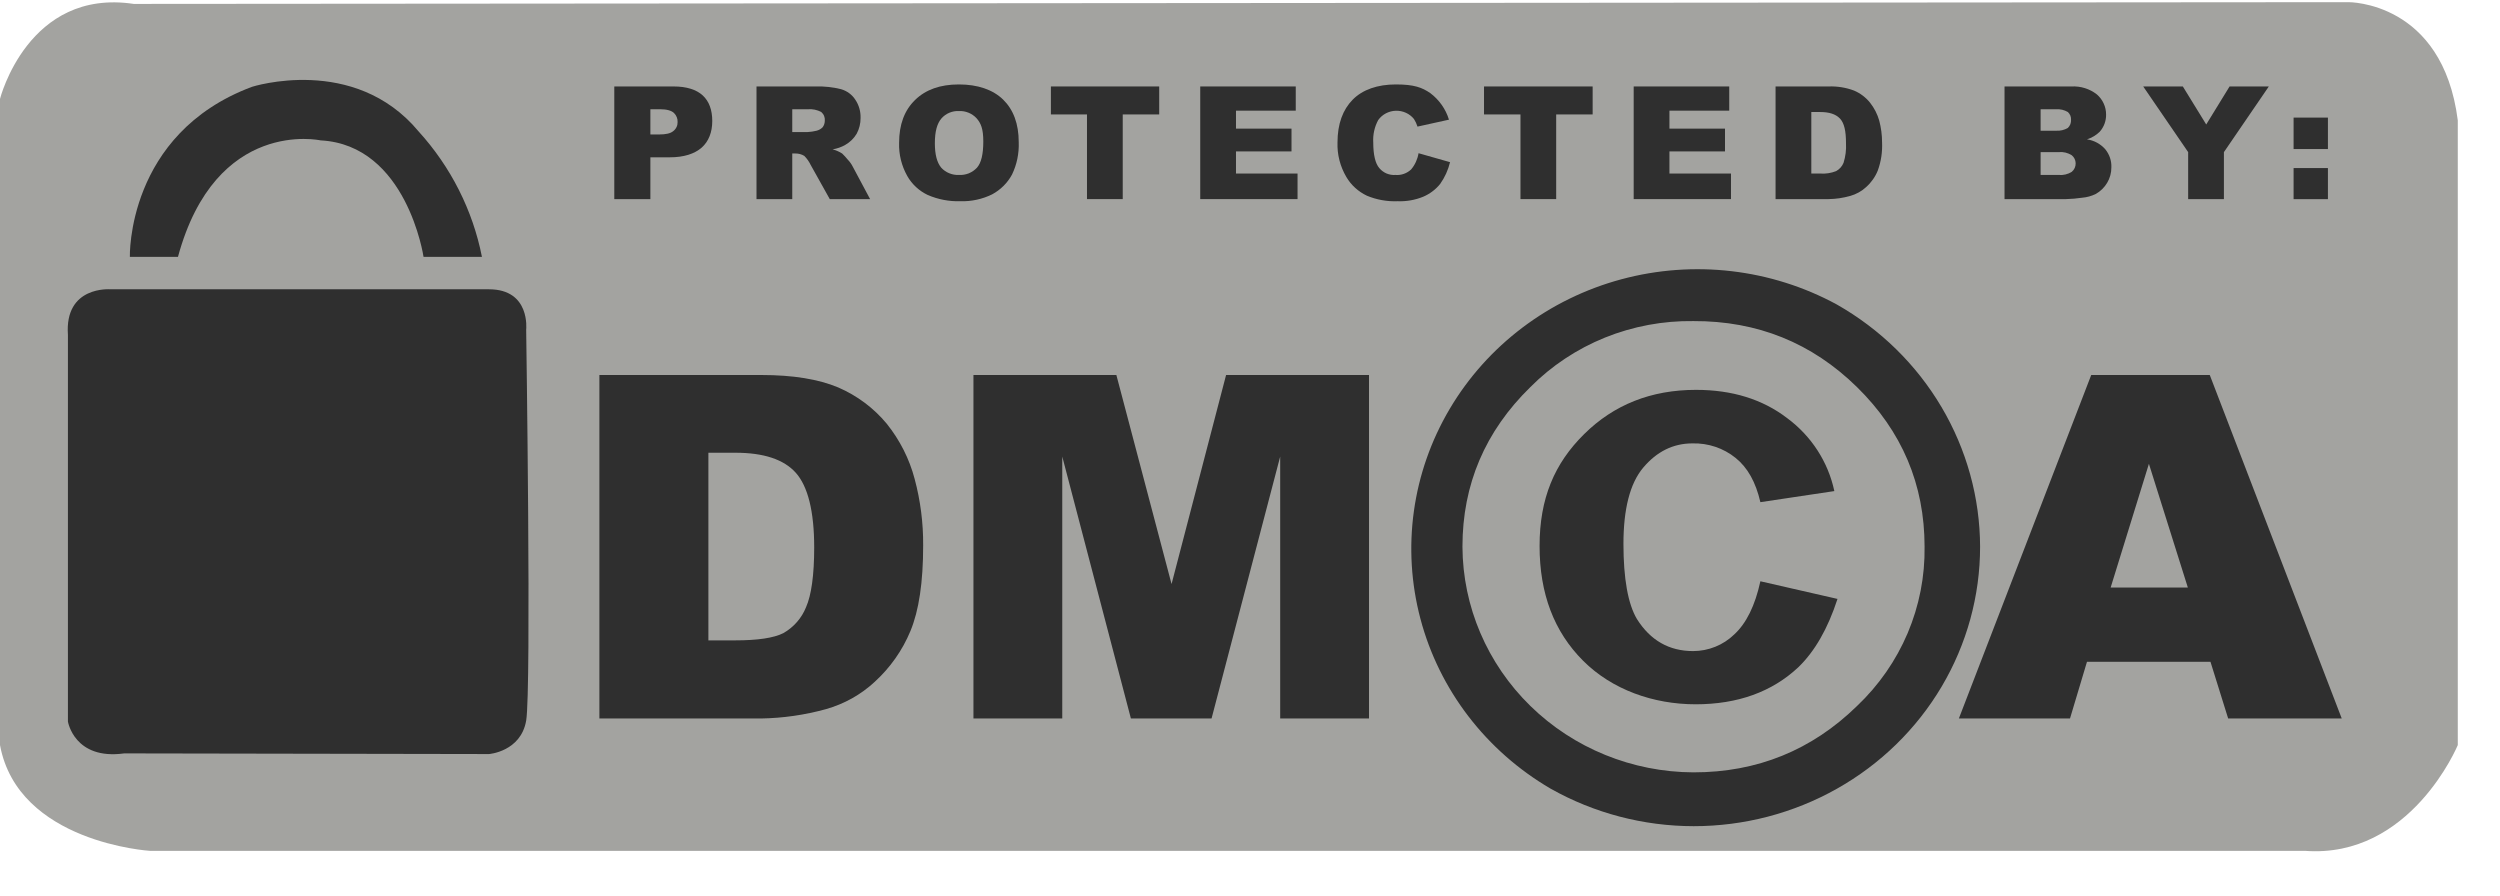
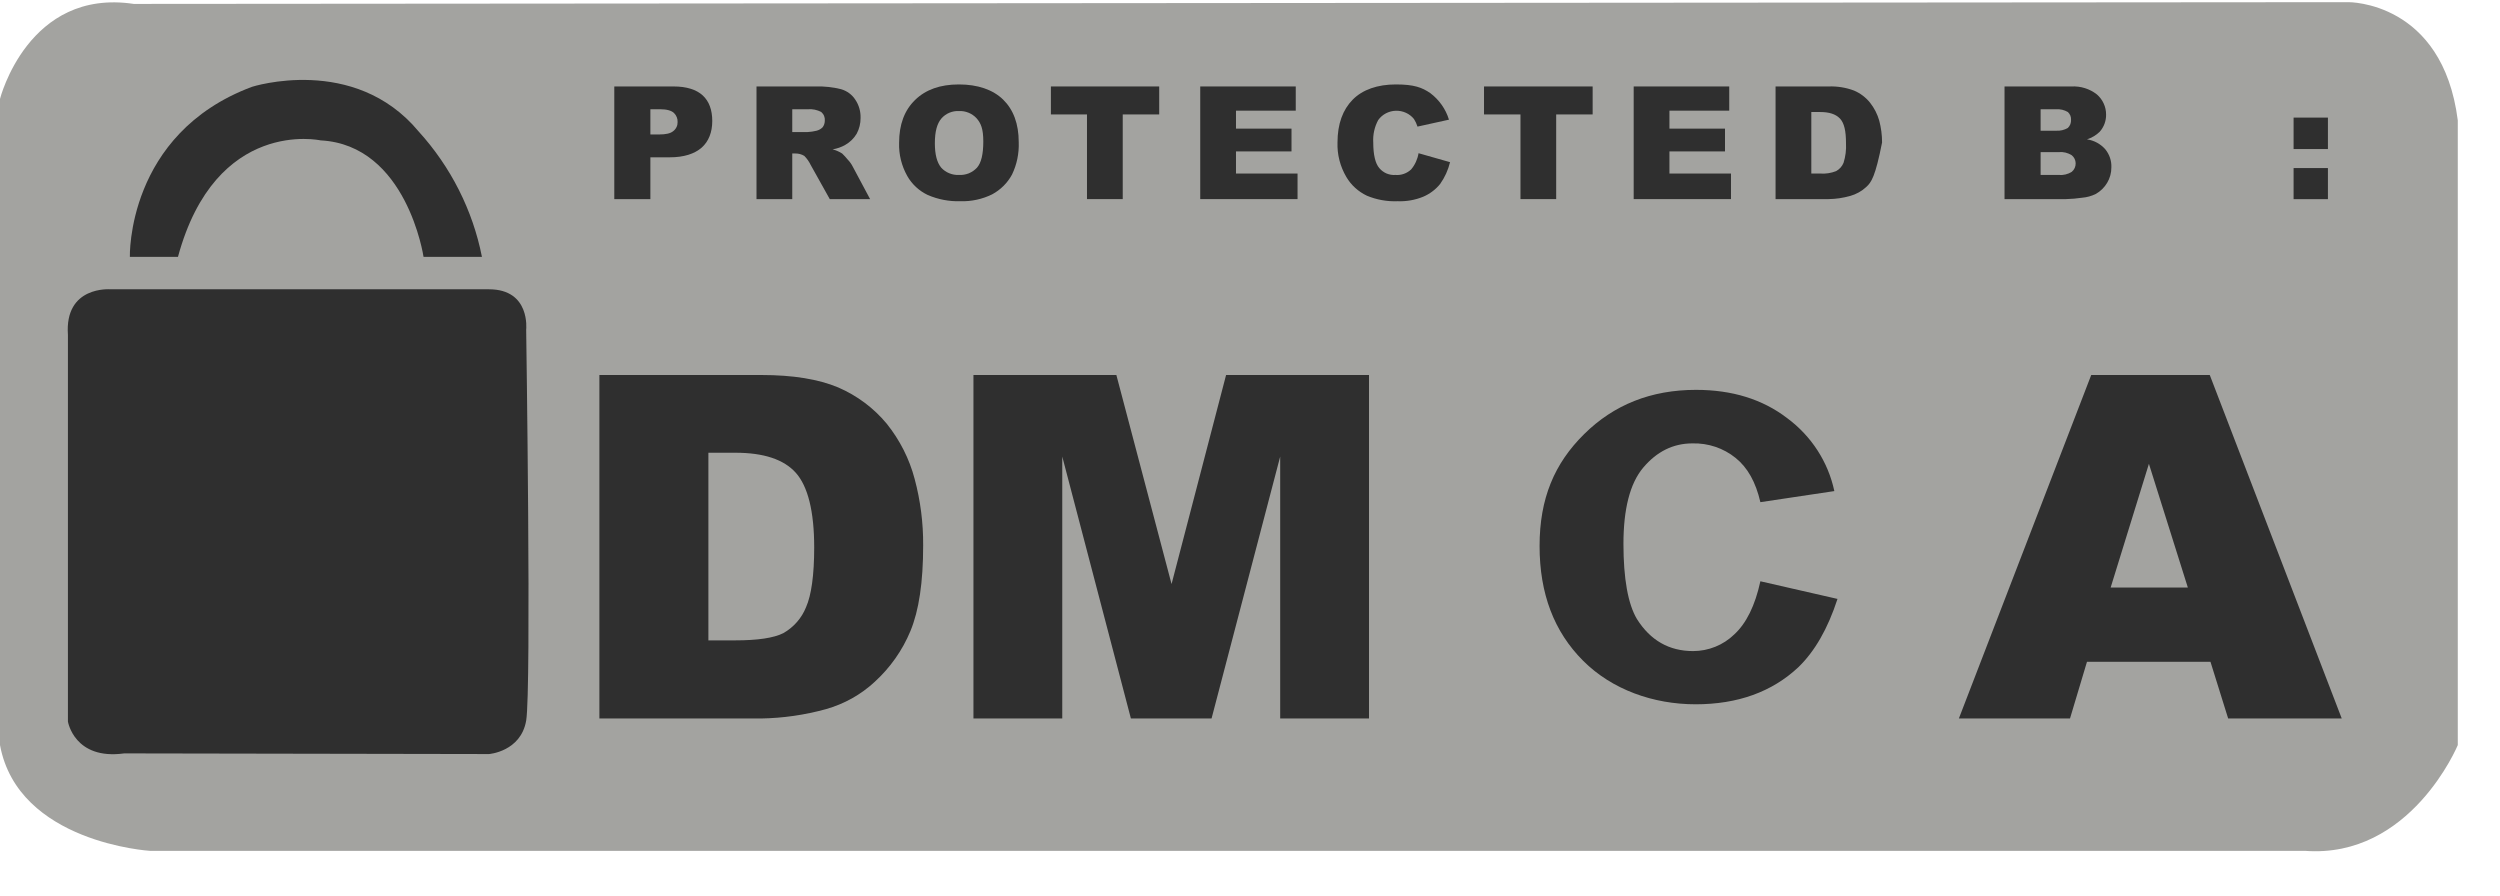
<svg xmlns="http://www.w3.org/2000/svg" width="53" height="19" viewBox="0 0 53 19" fill="none">
  <path d="M0 15.796V2.097C0 2.097 0.593 -0.254 2.836 0.083L49.787 0.046C49.787 0.046 51.783 0.024 52.105 2.551V15.796C52.105 15.796 51.108 18.206 48.865 18.038H3.181C3.181 18.038 0.383 17.869 0 15.796Z" fill="#A3A3A0" />
  <path d="M38.955 12.697L37.32 12.323C37.207 12.843 37.02 13.217 36.765 13.451C36.533 13.676 36.221 13.802 35.895 13.803C35.385 13.803 34.987 13.576 34.702 13.122C34.514 12.807 34.417 12.265 34.417 11.532C34.417 10.8 34.552 10.25 34.837 9.913C35.122 9.576 35.467 9.4 35.88 9.4C36.213 9.391 36.538 9.5 36.795 9.708C37.05 9.913 37.222 10.221 37.32 10.646L38.888 10.411C38.757 9.795 38.403 9.246 37.89 8.866C37.365 8.463 36.72 8.265 35.955 8.265C35.002 8.265 34.214 8.58 33.584 9.203C32.954 9.825 32.639 10.565 32.639 11.576C32.639 12.587 32.947 13.393 33.562 14.008C34.177 14.623 35.054 14.931 35.947 14.931C36.84 14.931 37.568 14.667 38.123 14.147C38.473 13.81 38.75 13.327 38.955 12.697Z" fill="#2F2F2F" />
-   <path fillRule="evenodd" clipRule="evenodd" d="M41.164 14.554C41.697 13.653 41.978 12.631 41.978 11.591C41.975 10.55 41.692 9.529 41.159 8.628C40.626 7.727 39.861 6.978 38.94 6.455C37.548 5.699 35.908 5.507 34.372 5.921C32.837 6.335 31.529 7.323 30.733 8.67C29.936 10.017 29.714 11.616 30.114 13.122C30.514 14.628 31.505 15.92 32.872 16.719C33.794 17.239 34.84 17.514 35.906 17.515C36.971 17.515 38.018 17.242 38.941 16.722C39.864 16.203 40.631 15.455 41.164 14.554ZM39.368 8.206C40.323 9.144 40.801 10.272 40.801 11.591C40.81 12.219 40.688 12.843 40.442 13.424C40.195 14.005 39.83 14.53 39.368 14.968C38.408 15.905 37.252 16.374 35.902 16.374C34.605 16.369 33.362 15.863 32.445 14.967C31.528 14.071 31.01 12.858 31.004 11.591C31.004 10.272 31.484 9.144 32.444 8.206C32.892 7.755 33.43 7.398 34.025 7.157C34.62 6.917 35.258 6.798 35.902 6.807C37.257 6.802 38.413 7.269 39.368 8.206Z" fill="#2F2F2F" />
  <path fillRule="evenodd" clipRule="evenodd" d="M16.136 7.95H12.707V15.232H16.136C16.6 15.224 17.061 15.158 17.509 15.034C17.896 14.925 18.251 14.727 18.544 14.455C18.873 14.154 19.132 13.787 19.301 13.378C19.481 12.946 19.571 12.345 19.571 11.562C19.574 11.087 19.514 10.614 19.391 10.155C19.279 9.729 19.077 9.33 18.799 8.983C18.524 8.651 18.171 8.387 17.771 8.214C17.351 8.038 16.811 7.95 16.136 7.95ZM15.018 13.576V9.598H15.588C16.188 9.598 16.616 9.738 16.871 10.023C17.126 10.309 17.261 10.836 17.261 11.606C17.261 12.192 17.201 12.617 17.088 12.873C16.996 13.103 16.827 13.297 16.608 13.422C16.406 13.525 16.061 13.576 15.581 13.576H15.018Z" fill="#2F2F2F" />
  <path d="M23.667 7.95H20.637V15.232H22.52V9.679L23.975 15.232H25.685L27.14 9.679V15.232H29.023V7.95H25.993L24.837 12.382L23.667 7.95Z" fill="#2F2F2F" />
  <path fillRule="evenodd" clipRule="evenodd" d="M46.862 14.03H44.244L43.884 15.232H41.528L44.334 7.95H46.847L49.645 15.232H47.237L46.862 14.03ZM46.382 12.455L45.557 9.833L44.746 12.455H46.382Z" fill="#2F2F2F" />
  <path fillRule="evenodd" clipRule="evenodd" d="M19.061 3.028C19.061 2.64 19.174 2.339 19.399 2.12C19.624 1.9 19.931 1.79 20.329 1.79C20.727 1.79 21.049 1.9 21.267 2.112C21.484 2.325 21.597 2.625 21.597 3.013C21.606 3.251 21.558 3.487 21.454 3.702C21.359 3.878 21.213 4.023 21.034 4.12C20.825 4.223 20.593 4.273 20.359 4.266C20.122 4.273 19.886 4.228 19.669 4.134C19.485 4.047 19.333 3.906 19.234 3.731C19.113 3.516 19.053 3.273 19.061 3.028ZM19.819 3.035C19.819 3.277 19.864 3.446 19.954 3.555C20.001 3.606 20.059 3.647 20.124 3.673C20.189 3.7 20.259 3.712 20.329 3.709C20.4 3.713 20.472 3.701 20.538 3.675C20.604 3.648 20.663 3.607 20.712 3.555C20.802 3.453 20.846 3.27 20.846 2.999C20.846 2.728 20.794 2.611 20.704 2.508C20.657 2.457 20.599 2.416 20.534 2.39C20.469 2.363 20.399 2.351 20.329 2.354C20.26 2.351 20.191 2.363 20.127 2.39C20.063 2.416 20.007 2.457 19.961 2.508C19.864 2.618 19.819 2.794 19.819 3.035Z" fill="#2F2F2F" />
  <path fillRule="evenodd" clipRule="evenodd" d="M16.038 1.833V4.221H16.796V3.254H16.863C16.93 3.253 16.995 3.271 17.051 3.305C17.107 3.361 17.152 3.425 17.186 3.496L17.591 4.221H18.446L18.078 3.532C18.051 3.479 18.016 3.429 17.974 3.386C17.936 3.339 17.896 3.295 17.853 3.254C17.791 3.215 17.723 3.185 17.651 3.166C17.746 3.151 17.838 3.119 17.921 3.071C18.02 3.014 18.103 2.934 18.161 2.836C18.217 2.733 18.245 2.617 18.244 2.5C18.248 2.362 18.209 2.226 18.131 2.111C18.062 2.005 17.955 1.927 17.831 1.891C17.657 1.847 17.478 1.828 17.298 1.833H16.038ZM17.118 2.8H16.796V2.316H17.126C17.225 2.308 17.324 2.328 17.411 2.375C17.437 2.398 17.458 2.426 17.471 2.458C17.484 2.49 17.489 2.524 17.486 2.558C17.486 2.608 17.47 2.657 17.441 2.697C17.406 2.733 17.362 2.758 17.313 2.771C17.25 2.787 17.184 2.796 17.118 2.8Z" fill="#2F2F2F" />
  <path fillRule="evenodd" clipRule="evenodd" d="M14.283 1.833H13.023V4.221H13.788V3.335H14.2C14.5 3.335 14.725 3.261 14.875 3.13C15.025 2.998 15.1 2.8 15.1 2.566C15.1 2.331 15.033 2.148 14.898 2.023C14.763 1.899 14.553 1.833 14.283 1.833ZM13.968 2.851H13.788V2.316H13.998C14.14 2.316 14.238 2.346 14.29 2.397C14.315 2.422 14.335 2.452 14.348 2.485C14.361 2.517 14.367 2.552 14.365 2.588C14.366 2.624 14.359 2.66 14.343 2.693C14.328 2.726 14.304 2.755 14.275 2.778C14.215 2.829 14.118 2.851 13.968 2.851Z" fill="#2F2F2F" />
  <path d="M24.575 1.833H22.279V2.426H23.044V4.221H23.802V2.426H24.575V1.833Z" fill="#2F2F2F" />
  <path d="M25.445 1.833H27.47V2.346H26.203V2.727H27.38V3.21H26.203V3.679H27.508V4.221H25.445V1.833Z" fill="#2F2F2F" />
  <path d="M30.741 3.438L30.073 3.248C30.053 3.374 29.999 3.493 29.916 3.592C29.872 3.633 29.821 3.665 29.764 3.685C29.707 3.706 29.646 3.714 29.586 3.709C29.52 3.714 29.455 3.703 29.395 3.678C29.335 3.652 29.282 3.613 29.241 3.563C29.158 3.468 29.113 3.284 29.113 3.021C29.103 2.856 29.139 2.691 29.218 2.545C29.26 2.486 29.316 2.437 29.381 2.403C29.446 2.369 29.518 2.35 29.591 2.348C29.665 2.346 29.738 2.36 29.805 2.391C29.872 2.421 29.93 2.466 29.976 2.523C30.008 2.573 30.033 2.627 30.051 2.684L30.718 2.537C30.65 2.313 30.511 2.116 30.321 1.973C30.148 1.856 29.983 1.79 29.593 1.79C29.203 1.79 28.888 1.9 28.678 2.112C28.468 2.325 28.355 2.625 28.355 3.021C28.346 3.277 28.412 3.531 28.543 3.753C28.644 3.925 28.796 4.062 28.978 4.149C29.184 4.235 29.407 4.275 29.631 4.266C29.816 4.273 30 4.241 30.171 4.171C30.312 4.111 30.436 4.018 30.531 3.9C30.63 3.76 30.701 3.604 30.741 3.438Z" fill="#2F2F2F" />
  <path d="M31.461 1.833H33.764V2.426H32.991V4.221H32.234V2.426H31.461V1.833Z" fill="#2F2F2F" />
  <path d="M36.66 1.833H34.634V4.221H36.697V3.679H35.392V3.21H36.57V2.727H35.392V2.346H36.66V1.833Z" fill="#2F2F2F" />
-   <path fillRule="evenodd" clipRule="evenodd" d="M37.642 1.833H38.767C38.952 1.826 39.136 1.856 39.308 1.921C39.44 1.978 39.556 2.066 39.645 2.177C39.735 2.291 39.801 2.42 39.84 2.558C39.88 2.709 39.9 2.864 39.9 3.02C39.909 3.221 39.879 3.423 39.81 3.613C39.757 3.747 39.672 3.868 39.563 3.965C39.466 4.055 39.347 4.121 39.218 4.155C39.071 4.197 38.92 4.219 38.767 4.221H37.642V1.833ZM38.4 2.375V3.679H38.587C38.703 3.688 38.818 3.67 38.925 3.628C38.997 3.589 39.053 3.527 39.083 3.452C39.126 3.317 39.143 3.176 39.135 3.034C39.135 2.778 39.098 2.61 39.008 2.514C38.917 2.419 38.782 2.375 38.587 2.375H38.4Z" fill="#2F2F2F" />
+   <path fillRule="evenodd" clipRule="evenodd" d="M37.642 1.833H38.767C38.952 1.826 39.136 1.856 39.308 1.921C39.44 1.978 39.556 2.066 39.645 2.177C39.735 2.291 39.801 2.42 39.84 2.558C39.88 2.709 39.9 2.864 39.9 3.02C39.757 3.747 39.672 3.868 39.563 3.965C39.466 4.055 39.347 4.121 39.218 4.155C39.071 4.197 38.92 4.219 38.767 4.221H37.642V1.833ZM38.4 2.375V3.679H38.587C38.703 3.688 38.818 3.67 38.925 3.628C38.997 3.589 39.053 3.527 39.083 3.452C39.126 3.317 39.143 3.176 39.135 3.034C39.135 2.778 39.098 2.61 39.008 2.514C38.917 2.419 38.782 2.375 38.587 2.375H38.4Z" fill="#2F2F2F" />
  <path fillRule="evenodd" clipRule="evenodd" d="M43.913 1.833H42.496V4.221H43.801C43.914 4.218 44.027 4.209 44.139 4.192C44.24 4.184 44.34 4.156 44.431 4.112C44.531 4.055 44.613 3.974 44.671 3.877C44.731 3.777 44.762 3.663 44.761 3.548C44.767 3.41 44.721 3.275 44.634 3.167C44.534 3.052 44.396 2.977 44.244 2.954C44.346 2.922 44.438 2.867 44.514 2.793C44.604 2.692 44.652 2.561 44.649 2.427C44.649 2.346 44.632 2.267 44.598 2.194C44.565 2.12 44.515 2.055 44.454 2.002C44.301 1.882 44.109 1.822 43.913 1.833ZM43.591 2.771H43.261V2.317H43.591C43.678 2.31 43.764 2.331 43.839 2.375C43.861 2.396 43.879 2.421 43.891 2.449C43.902 2.477 43.907 2.507 43.906 2.537C43.908 2.569 43.903 2.601 43.892 2.632C43.88 2.662 43.862 2.69 43.839 2.712C43.764 2.756 43.678 2.777 43.591 2.771ZM43.644 3.709H43.261V3.225H43.644C43.741 3.215 43.839 3.239 43.921 3.291C43.947 3.312 43.967 3.337 43.981 3.366C43.996 3.396 44.003 3.427 44.004 3.46C44.005 3.494 43.998 3.529 43.984 3.561C43.97 3.592 43.948 3.62 43.921 3.643C43.839 3.695 43.741 3.718 43.644 3.709Z" fill="#2F2F2F" />
-   <path d="M45.436 1.833H46.276L46.772 2.639L47.267 1.833H48.099L47.147 3.225V4.221H46.389V3.225L45.436 1.833Z" fill="#2F2F2F" />
  <path d="M49.352 2.493H48.624V3.16H49.352V2.493Z" fill="#2F2F2F" />
  <path d="M49.352 3.563H48.624V4.222H49.352V3.563Z" fill="#2F2F2F" />
  <path d="M3.773 5.445H2.753C2.753 5.445 2.678 2.837 5.341 1.841C5.341 1.841 7.509 1.145 8.874 2.786C9.558 3.538 10.022 4.457 10.217 5.445H8.979C8.979 5.445 8.627 3.072 6.796 2.976C6.796 2.976 4.576 2.486 3.773 5.445Z" fill="#2F2F2F" />
  <path fillRule="evenodd" clipRule="evenodd" d="M10.367 6.133H2.34C2.34 6.133 1.365 6.053 1.44 7.1V15.297C1.44 15.297 1.575 16.118 2.633 15.972L10.367 15.986C10.367 15.986 11.042 15.935 11.155 15.276C11.267 14.616 11.155 6.99 11.155 6.99C11.155 6.99 11.252 6.133 10.367 6.133ZM4.943 13.628H7.704L6.639 11.628V10.778C7.231 10.756 7.441 9.906 7.441 9.906C7.546 8.705 6.459 8.515 6.459 8.515C5.326 8.331 5.041 9.335 5.041 9.335C4.793 10.346 5.641 10.764 5.641 10.764L5.663 11.635L4.943 13.628Z" fill="#2F2F2F" />
</svg>